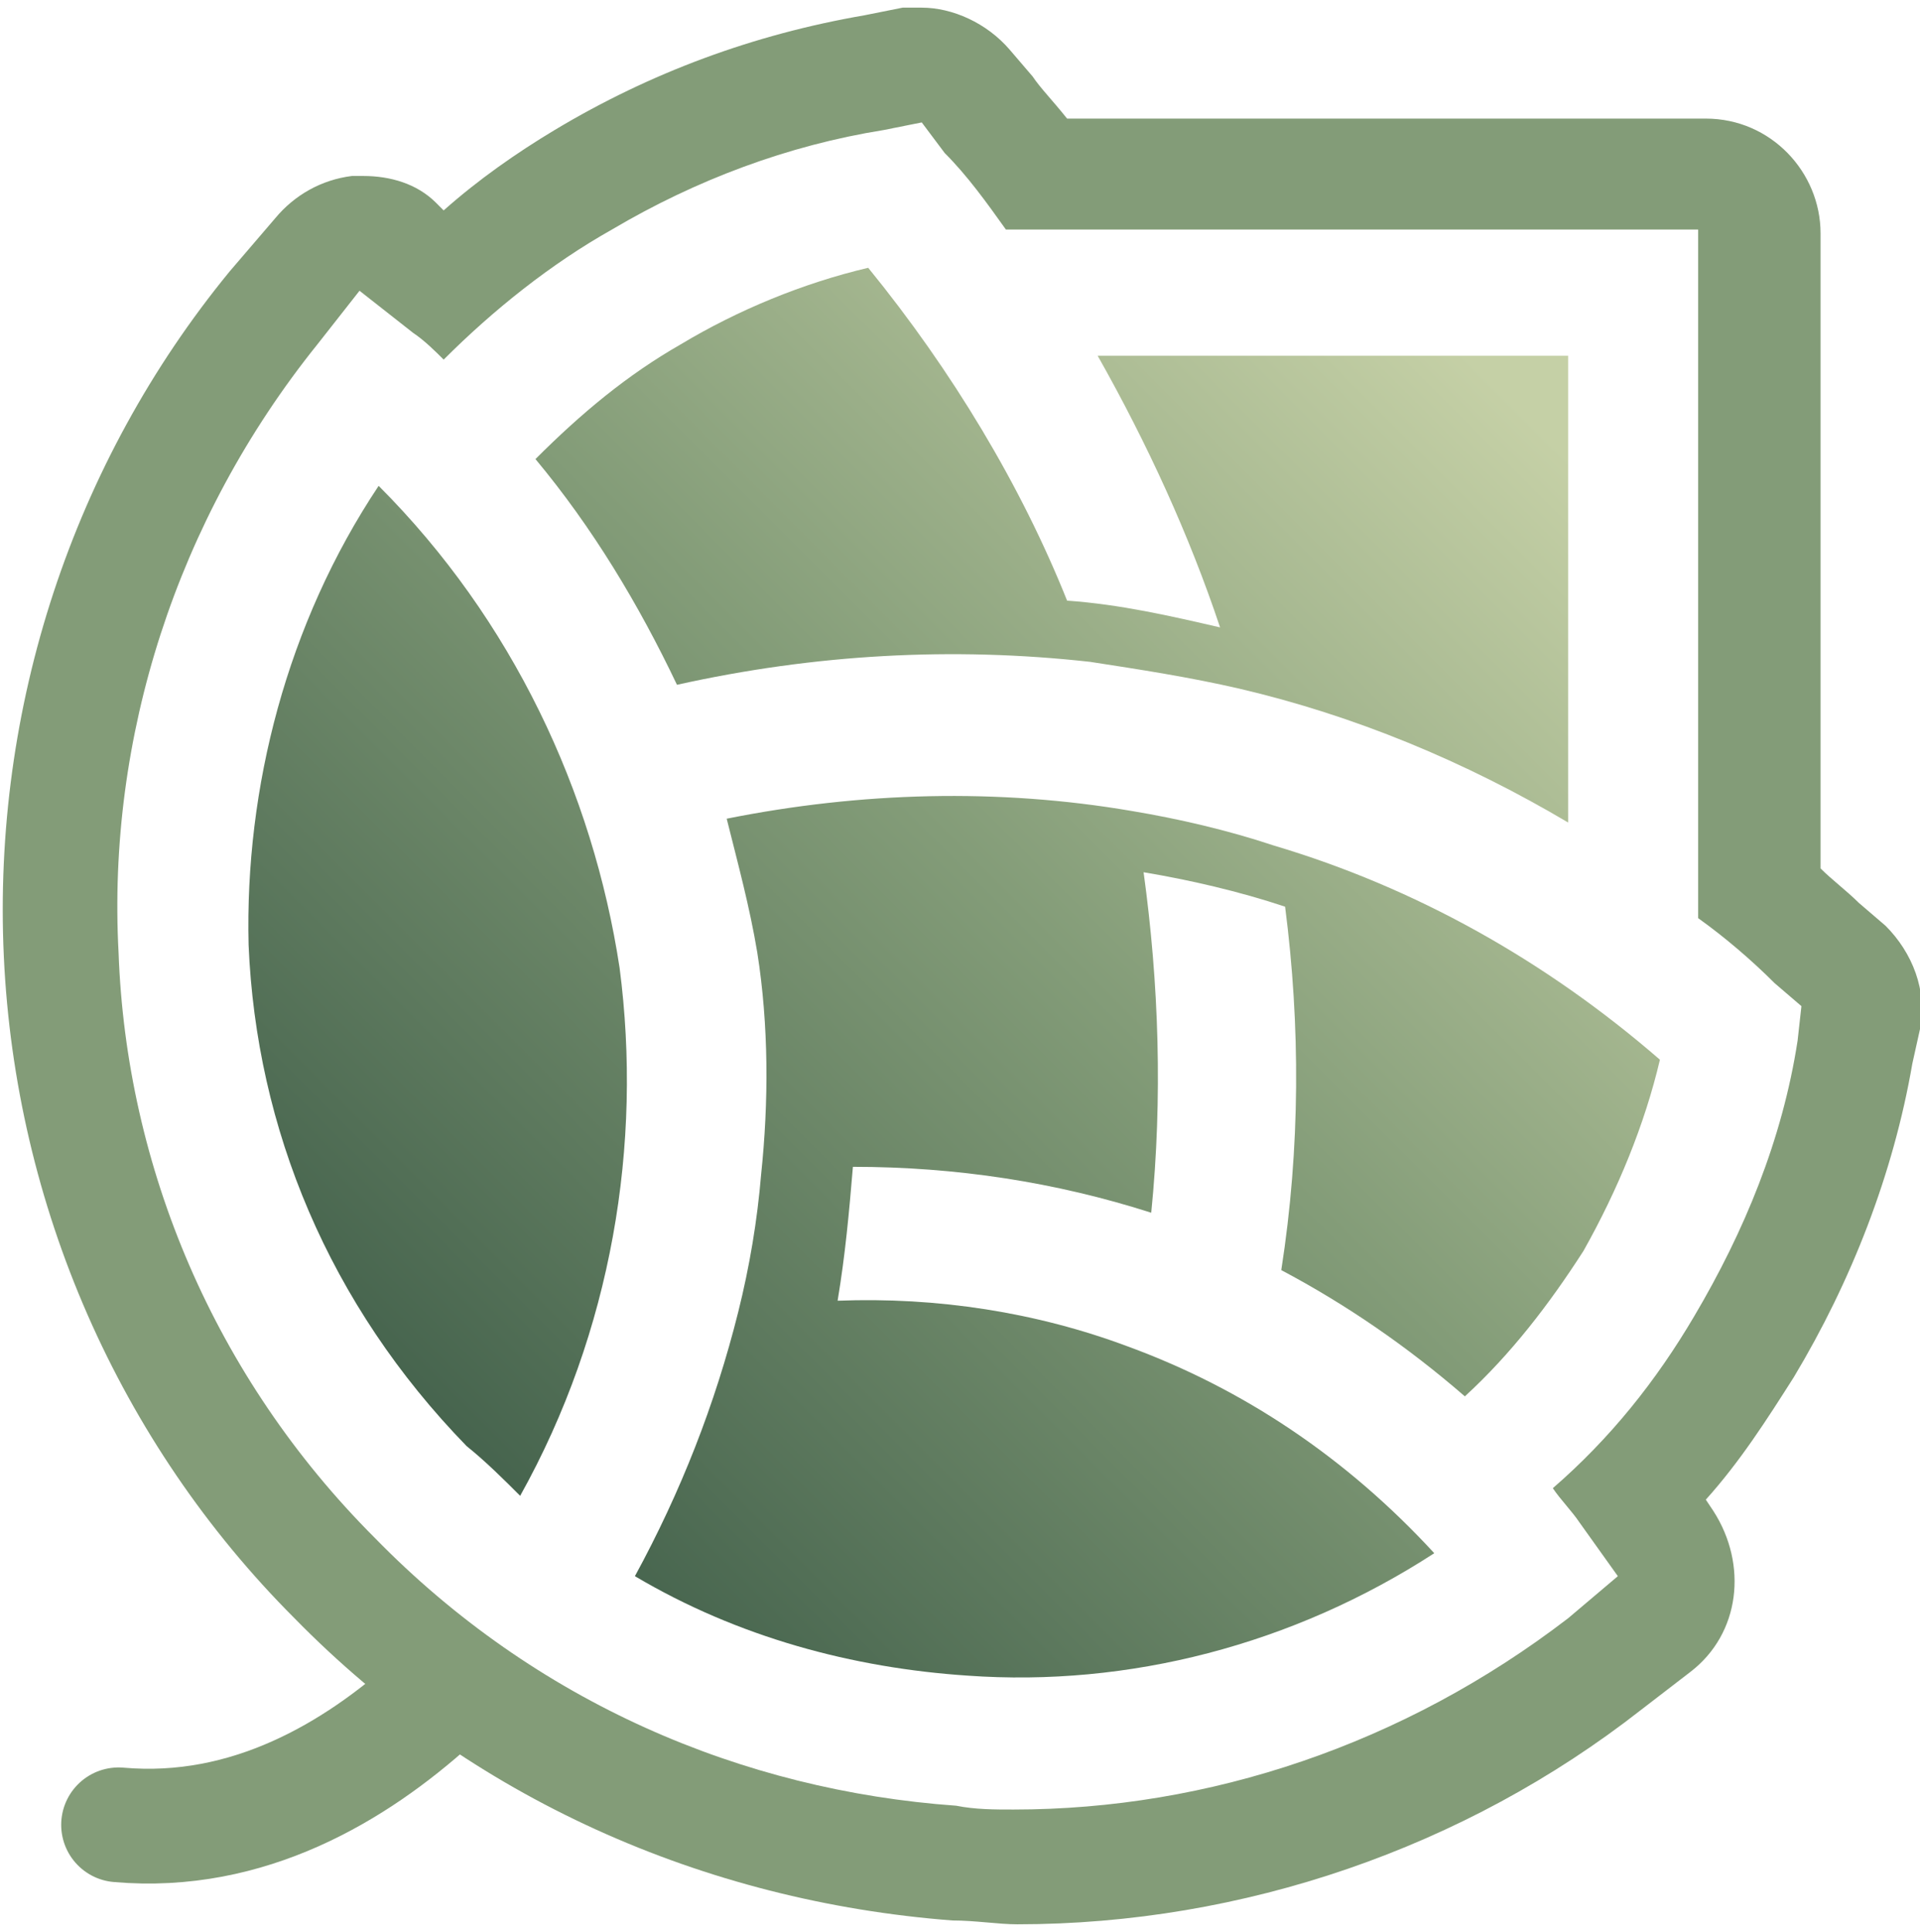
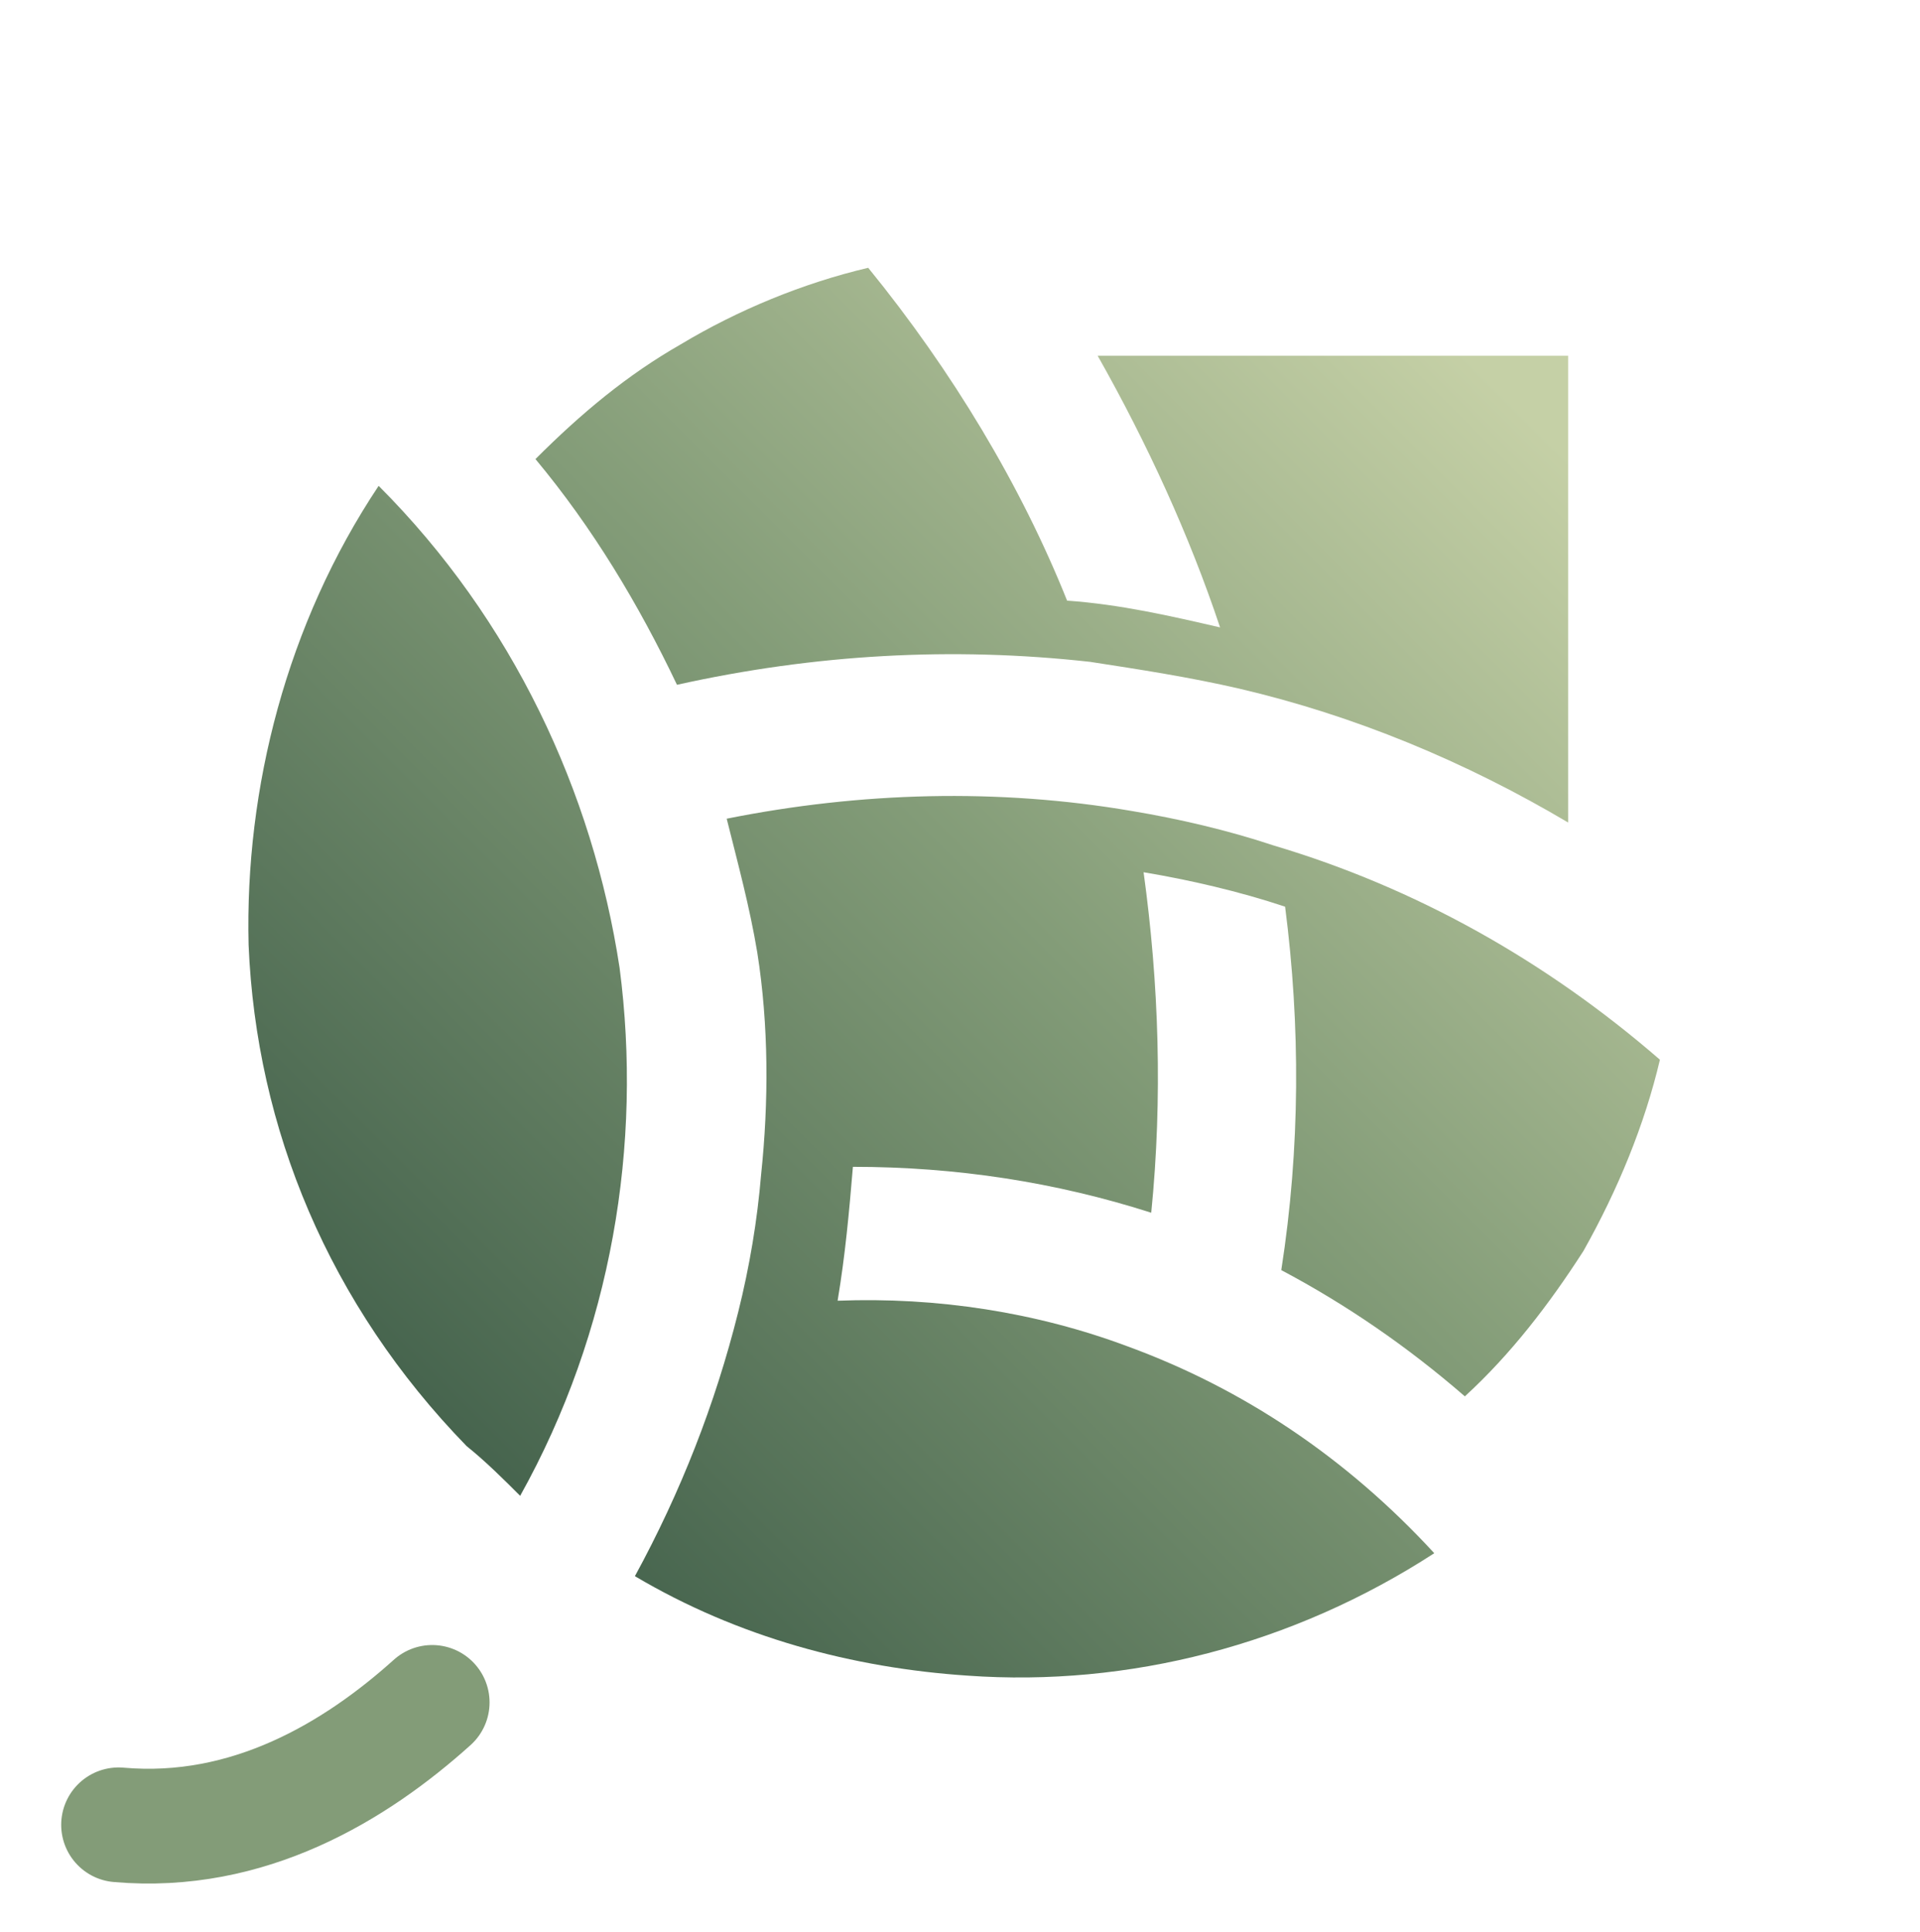
<svg xmlns="http://www.w3.org/2000/svg" id="Слой_1" x="0px" y="0px" viewBox="0 0 50.2 50.5" style="enable-background:new 0 0 50.2 50.5;" xml:space="preserve">
  <style type="text/css"> .st0{fill-rule:evenodd;clip-rule:evenodd;fill:url(#SVGID_1_);} .st1{fill-rule:evenodd;clip-rule:evenodd;fill:url(#SVGID_2_);} .st2{fill-rule:evenodd;clip-rule:evenodd;fill:url(#SVGID_3_);} .st3{fill:#839C78;} .st4{fill-rule:evenodd;clip-rule:evenodd;fill:none;stroke:#839C78;stroke-width:3;stroke-linecap:round;stroke-miterlimit:10;} </style>
  <g>
    <g>
      <linearGradient id="SVGID_1_" gradientUnits="userSpaceOnUse" x1="33.385" y1="4.289" x2="5.723" y2="31.95">
        <stop offset="0" style="stop-color:#C5D0A6" />
        <stop offset="0.476" style="stop-color:#839C78" />
        <stop offset="1" style="stop-color:#45634D" />
      </linearGradient>
      <path class="st0" d="M13.6,39.1c2.4-4.3,3.2-9.2,2.6-13.8c-0.7-4.6-2.8-9.1-6.3-12.6c-2.4,3.6-3.5,7.9-3.4,12 c0.2,4.8,2.1,9.4,5.7,13.1C12.7,38.2,13.2,38.7,13.6,39.1z" />
      <linearGradient id="SVGID_2_" gradientUnits="userSpaceOnUse" x1="36.685" y1="7.59" x2="9.024" y2="35.251">
        <stop offset="0" style="stop-color:#C5D0A6" />
        <stop offset="0.476" style="stop-color:#839C78" />
        <stop offset="1" style="stop-color:#45634D" />
      </linearGradient>
      <path class="st1" d="M22.7,7c-1.7,0.4-3.4,1.1-4.9,2c-1.4,0.8-2.6,1.8-3.8,3c1.5,1.8,2.7,3.8,3.7,5.9c3.6-0.8,7.2-1,10.8-0.6 c1.3,0.2,2.6,0.4,3.9,0.7c3,0.7,5.9,1.9,8.6,3.5c0-4.1,0-8.1,0-12.2c-2.3,0-4.6,0-6.9,0l-5.4,0c1.3,2.3,2.4,4.7,3.2,7.1 c-1.3-0.3-2.6-0.6-4-0.7C26.7,12.7,24.9,9.7,22.7,7z" />
      <linearGradient id="SVGID_3_" gradientUnits="userSpaceOnUse" x1="44.086" y1="14.99" x2="16.425" y2="42.651">
        <stop offset="0" style="stop-color:#C5D0A6" />
        <stop offset="0.476" style="stop-color:#839C78" />
        <stop offset="1" style="stop-color:#45634D" />
      </linearGradient>
      <path class="st2" d="M29.5,35.2c-2.4-0.9-5-1.3-7.6-1.2c0.2-1.2,0.3-2.3,0.4-3.5c2.7,0,5.3,0.4,7.8,1.2c0.3-3,0.2-6-0.2-8.9 c1.2,0.2,2.5,0.5,3.7,0.9c0.4,3.1,0.4,6.3-0.1,9.5c1.7,0.9,3.3,2,4.8,3.3c1.2-1.1,2.2-2.4,3.1-3.8c0.9-1.6,1.6-3.3,2-5 c-3-2.6-6.4-4.5-10.1-5.6c-1.2-0.4-2.5-0.7-3.7-0.9c-3.5-0.6-7.1-0.5-10.6,0.2c0.3,1.2,0.6,2.3,0.8,3.5c0.3,1.9,0.3,3.9,0.1,5.8 c-0.1,1.2-0.3,2.4-0.6,3.6c-0.6,2.4-1.5,4.7-2.7,6.9c2.7,1.6,5.7,2.4,8.7,2.6c4.2,0.3,8.5-0.8,12.2-3.2 C35.2,38.1,32.5,36.3,29.5,35.2z" />
    </g>
    <g>
-       <path class="st3" d="M24.1,3.2L24.7,4c0.6,0.6,1.1,1.3,1.6,2c2.6,0,5.2,0,7.7,0c0.9,0,1.8,0,2.8,0c2,0,3.9,0,5.9,0l1.7,0l0,1.7 c0,5.4,0,10.9,0,16.3c0.7,0.5,1.4,1.1,2,1.7l0.7,0.6L47,27.2c-0.4,2.6-1.4,5-2.7,7.2c-1,1.7-2.2,3.2-3.7,4.5 c0.2,0.3,0.5,0.6,0.7,0.9l1,1.4L41,42.3c-4.3,3.3-9.4,5-14.5,5c-0.5,0-1,0-1.5-0.1c-5.6-0.4-11-2.7-15.2-7 C5.6,36,3.3,30.5,3.1,24.9C2.8,19.3,4.6,13.6,8.3,9l1.1-1.4l1.4,1.1c0.3,0.2,0.6,0.5,0.8,0.7C12.9,8.1,14.4,6.9,16,6 c2.2-1.3,4.6-2.2,7.1-2.6L24.1,3.2 M24.1,0.2c-0.2,0-0.3,0-0.5,0l-1,0.2c-2.9,0.5-5.6,1.5-8.1,3c-1,0.6-2,1.3-2.9,2.1l-0.2-0.2 c-0.5-0.5-1.2-0.7-1.9-0.7c-0.1,0-0.2,0-0.3,0c-0.8,0.1-1.5,0.5-2,1.1L6,7.1C1.9,12.1-0.2,18.5,0.1,25c0.3,6.5,3,12.7,7.6,17.3 c4.6,4.7,10.7,7.4,17.2,7.9c0.6,0,1.2,0.1,1.7,0.1c5.9,0,11.7-2,16.3-5.6l1.3-1c1.3-1,1.5-2.8,0.6-4.2l-0.2-0.3 c0.9-1,1.6-2.1,2.3-3.2c1.5-2.5,2.6-5.3,3.1-8.2l0.2-0.9c0.2-1-0.2-2-0.9-2.7l-0.7-0.6c-0.3-0.3-0.7-0.6-1-0.9c0-5,0-10,0-14.9 l0-1.7c0-1.6-1.3-3-3-3l-1.7,0c-2,0-3.9,0-5.9,0c-0.9,0-1.8,0-2.8,0c-2.1,0-4.2,0-6.3,0C27.5,2.6,27.2,2.3,27,2l-0.6-0.7 C25.8,0.6,24.9,0.2,24.1,0.2L24.1,0.2z" />
-     </g>
+       </g>
    <path class="st4" d="M11.3,44.5c-2,1.8-4.8,3.5-8.2,3.2" />
  </g>
</svg>